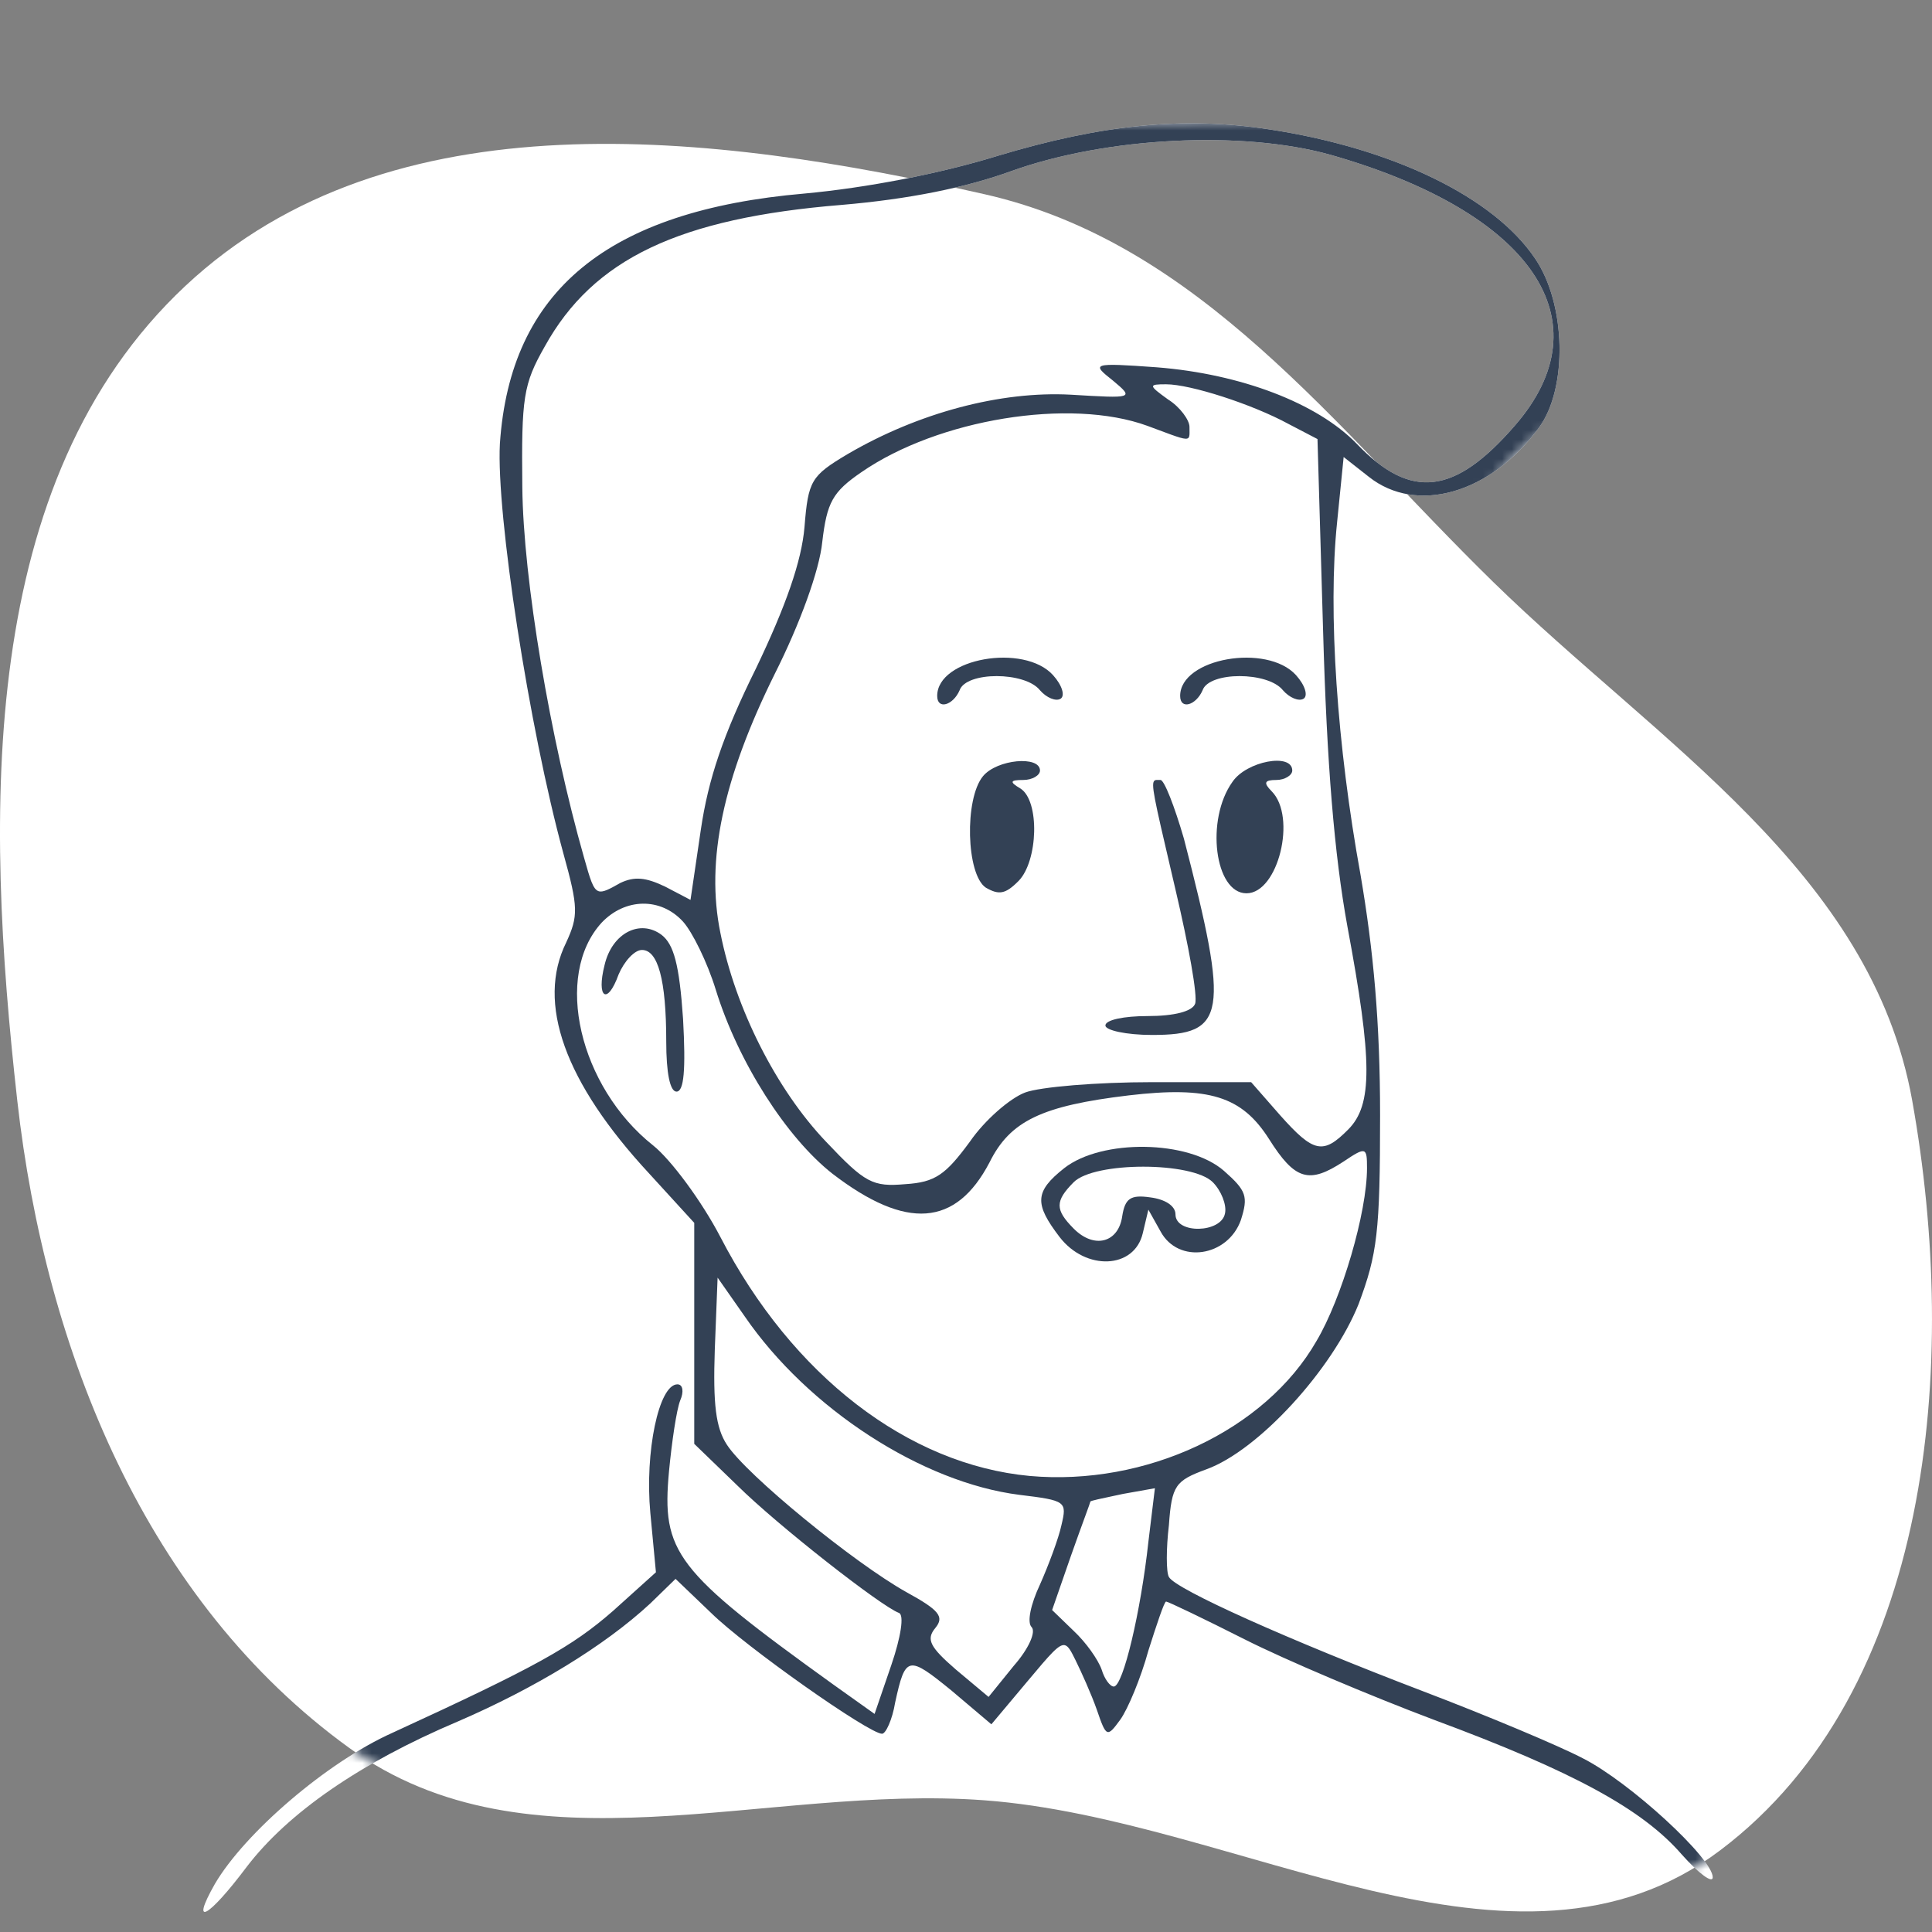
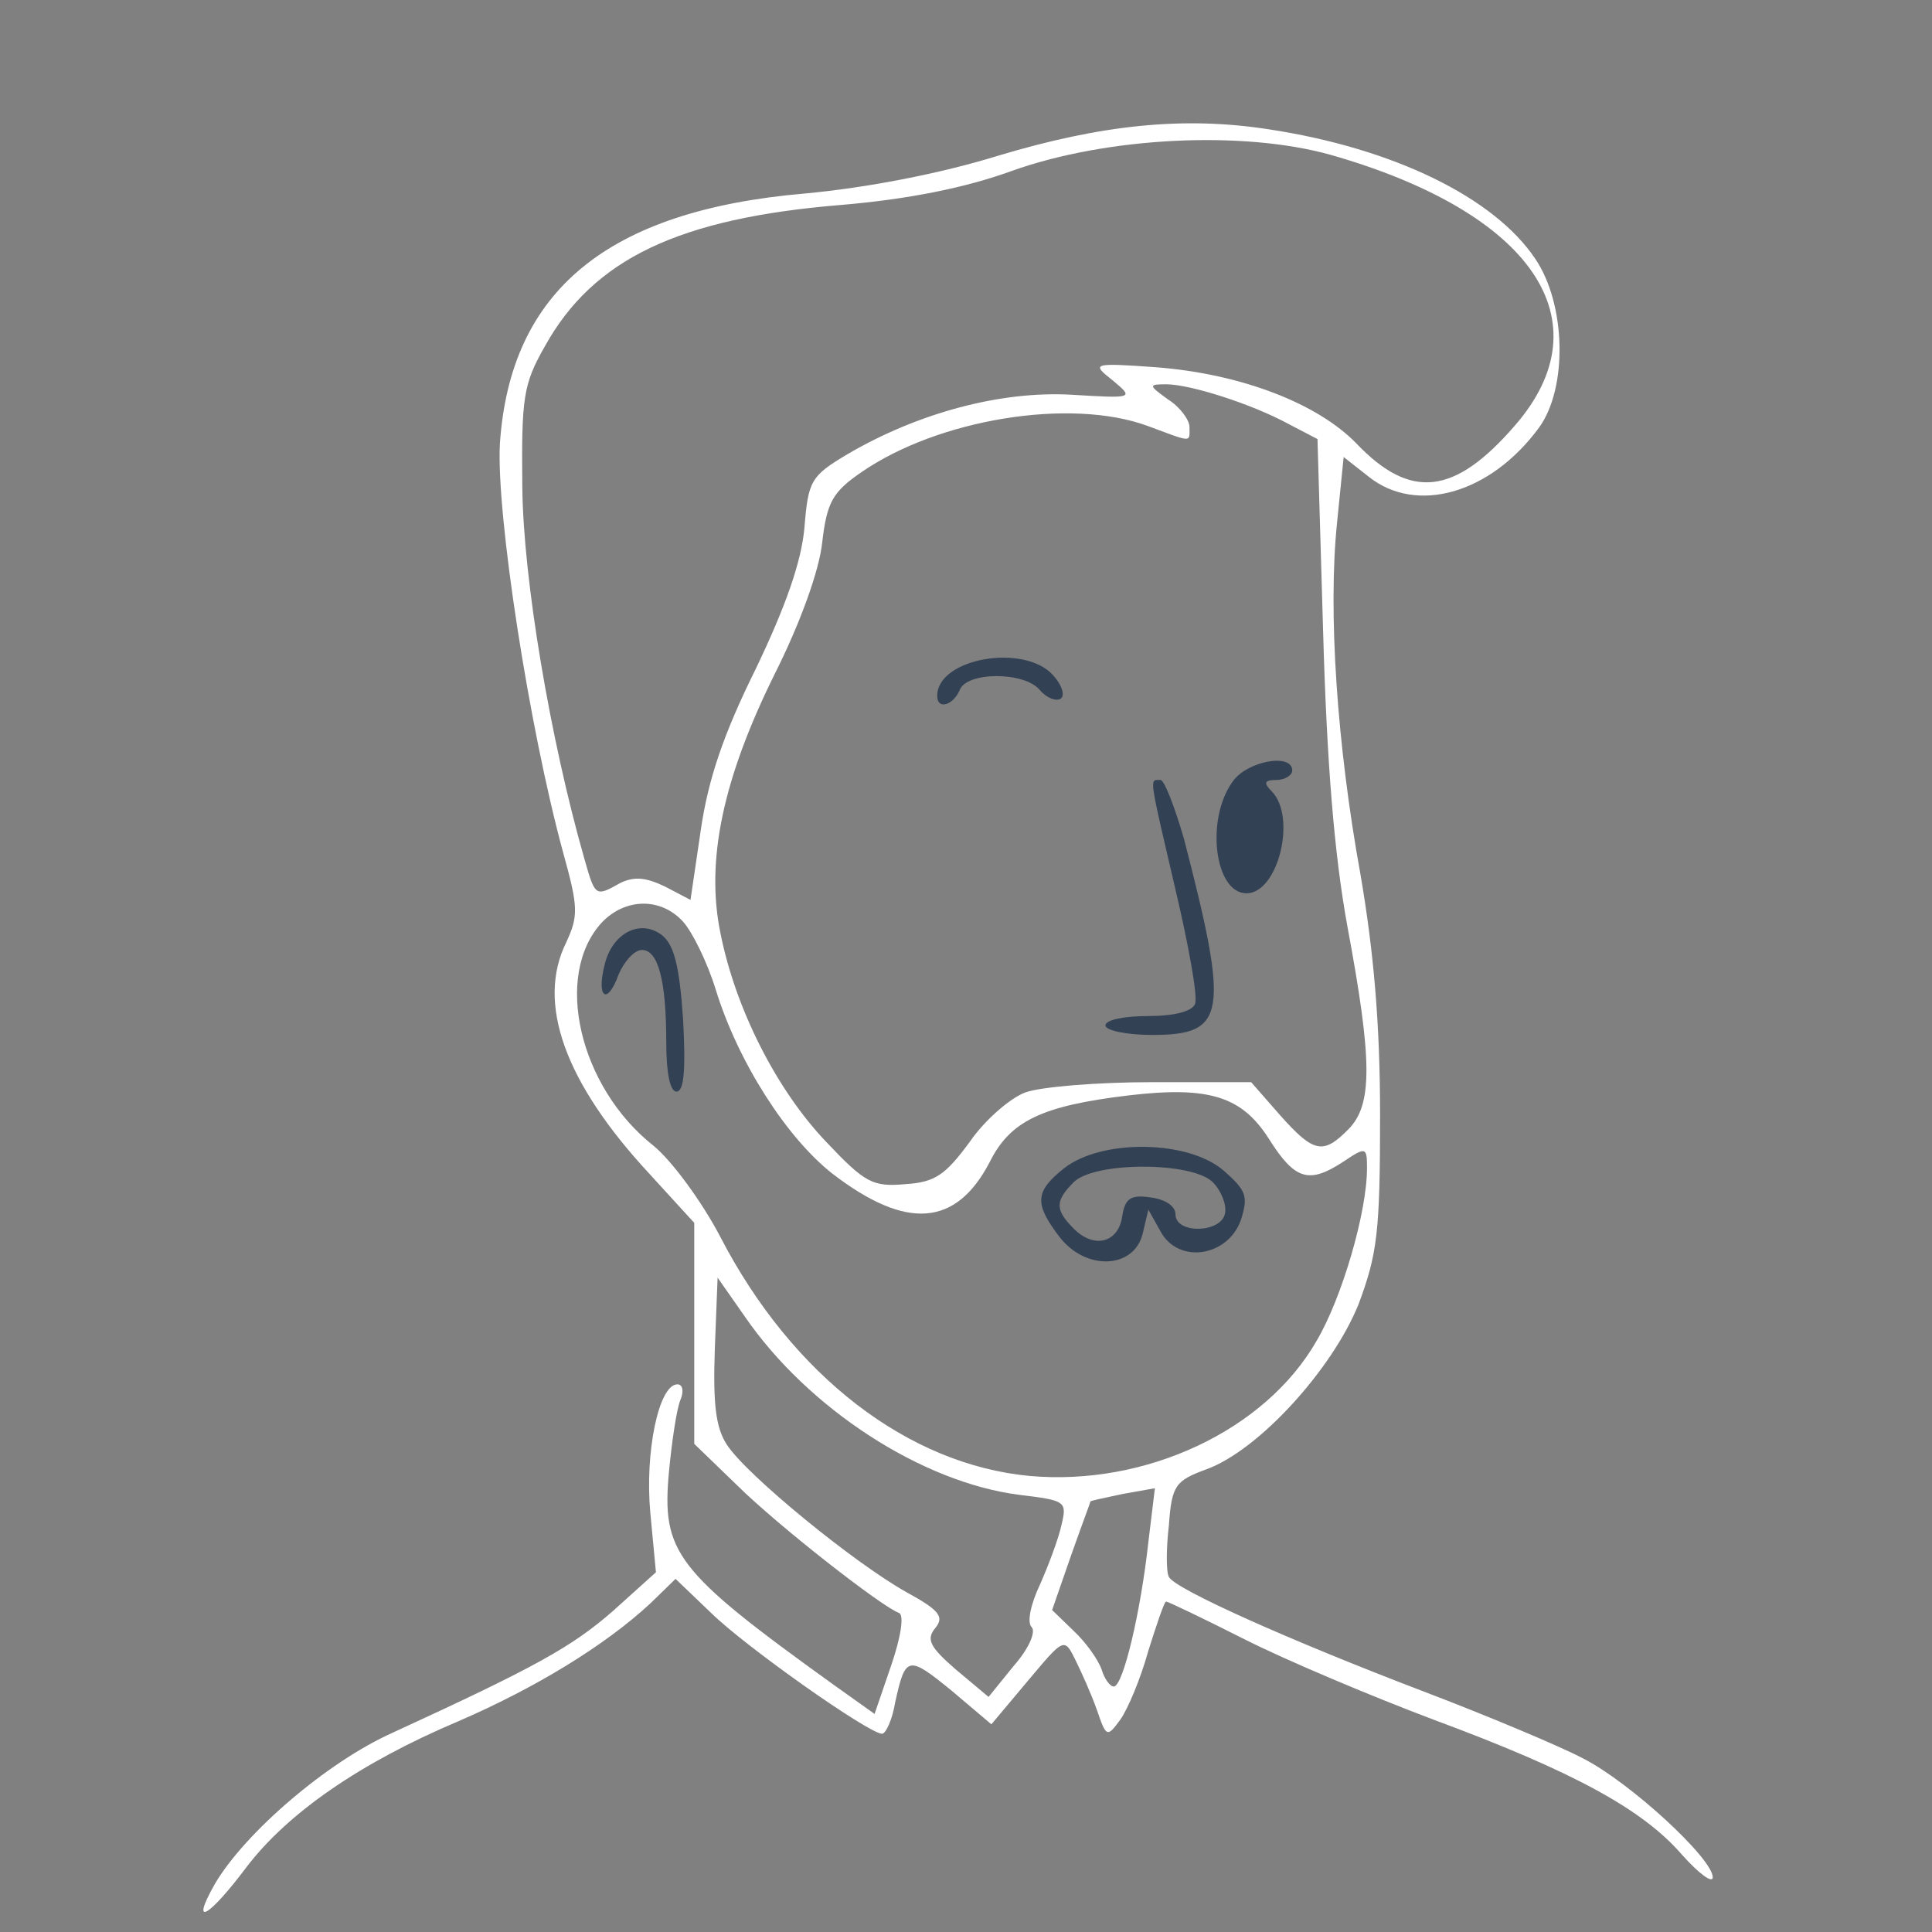
<svg xmlns="http://www.w3.org/2000/svg" width="200" height="200" viewBox="0 0 200 200" fill="none">
  <rect x="0" y="0" width="200" height="200" fill="#808080" stroke="none" />
-   <path fill-rule="evenodd" clip-rule="evenodd" d="M101.923 186.367C79.121 184.666 54.803 194.435 36.16 180.949C15.192 165.781 4.709 139.965 1.788 113.931C-1.541 84.266 -2.389 49.817 19.179 29.609C40.42 9.707 73.756 13.731 101.923 20.107C124.173 25.144 138.137 44.185 154.59 60.26C171.654 76.932 193.711 90.231 197.951 113.931C202.844 141.274 200 175.004 178.079 191.54C156.821 207.575 128.301 188.336 101.923 186.367Z" fill="white" />
  <path fill-rule="evenodd" clip-rule="evenodd" d="M158.923 26.781C154.667 20.427 144.221 15.343 131.356 13.388C122.553 12.019 114.041 12.899 103.304 16.125C97.307 17.983 89.666 19.449 83.282 20.035C62.872 21.795 52.812 30.104 51.748 45.941C51.361 53.175 54.747 75.268 58.326 88.368C59.873 93.94 59.873 94.82 58.616 97.557C55.521 103.814 58.422 112.025 67.225 121.508L71.868 126.591V149.466L76.317 153.767C80.573 157.971 91.213 166.28 93.051 166.965C93.632 167.16 93.245 169.506 92.277 172.341L90.536 177.425L86.28 174.394C69.836 162.566 68.482 160.708 69.256 152.301C69.546 149.271 70.03 145.947 70.417 144.969C70.804 144.089 70.707 143.307 70.127 143.307C68.192 143.307 66.741 150.346 67.321 156.602L67.902 162.761L63.452 166.769C59.196 170.484 55.521 172.537 40.625 179.38C33.853 182.41 25.341 189.742 22.246 195.021C19.634 199.616 21.569 198.54 25.535 193.261C29.791 187.689 37.239 182.508 47.395 178.207C55.327 174.785 62.582 170.386 67.321 165.987L69.933 163.445L73.609 166.965C77.188 170.484 89.956 179.478 91.31 179.478C91.697 179.478 92.374 178.011 92.664 176.252C93.728 171.364 94.018 171.364 98.468 174.981L102.627 178.5L106.4 174.003C108.727 171.229 109.619 170.166 110.233 170.31C110.614 170.4 110.888 170.954 111.333 171.852C111.913 173.026 112.977 175.372 113.558 177.034C114.525 179.869 114.622 179.869 115.976 178.011C116.75 176.936 118.104 173.71 118.878 170.875C119.748 168.138 120.522 165.792 120.715 165.792C120.909 165.792 124.585 167.551 128.841 169.702C133.097 171.852 141.899 175.567 148.38 178.011C162.889 183.388 170.047 187.298 174.11 191.991C175.851 193.946 177.302 195.021 177.302 194.337C177.302 192.382 168.693 184.463 163.856 182.019C161.438 180.748 153.99 177.62 147.316 175.079C133.484 169.8 121.683 164.521 121.006 163.25C120.715 162.761 120.715 160.317 121.006 157.873C121.296 153.767 121.683 153.279 124.875 152.106C130.292 150.15 137.933 141.743 140.642 134.998C142.576 129.817 142.866 127.568 142.866 115.447C142.866 105.866 142.189 98.437 140.835 90.518C138.417 77.224 137.45 63.342 138.417 54.055L139.094 47.31L141.706 49.363C146.639 53.273 154.28 51.122 159.31 44.279C162.309 40.173 162.115 31.473 158.923 26.781ZM87.151 21.209C94.018 20.622 99.919 19.449 104.755 17.689C114.622 14.17 128.647 13.486 137.74 16.027C158.633 21.991 166.274 33.233 156.795 44.084C150.605 51.22 146.058 51.806 140.448 45.941C136.386 41.738 128.454 38.707 119.748 38.023C112.977 37.534 112.977 37.632 115.202 39.391C117.427 41.249 117.33 41.249 110.849 40.858C103.595 40.467 95.082 42.715 87.731 47.017C83.959 49.265 83.668 49.754 83.282 54.544C82.992 58.063 81.347 62.755 78.252 69.207C74.866 76.05 73.319 80.645 72.545 85.924L71.481 93.158L68.869 91.789C66.838 90.812 65.677 90.714 64.226 91.398C63.06 92.053 62.415 92.415 61.954 92.251C61.383 92.046 61.096 91.031 60.454 88.759C56.971 76.539 54.166 60.018 54.07 50.438C53.973 41.151 54.166 39.782 56.391 35.872C61.421 26.781 70.32 22.577 87.151 21.209ZM123.134 44.181C123.134 43.497 122.166 42.129 120.909 41.346C118.878 39.88 118.878 39.782 120.715 39.782C123.23 39.782 129.614 41.835 133.387 43.888L136.386 45.452L136.966 65.297C137.353 79.081 138.127 88.466 139.481 95.895C142.093 109.874 142.093 114.371 139.578 116.913C136.966 119.552 135.999 119.357 132.516 115.447L129.518 112.025H119.265C113.558 112.025 107.657 112.514 106.11 113.1C104.562 113.687 101.95 115.935 100.403 118.184C97.888 121.605 96.824 122.387 93.728 122.583C90.343 122.876 89.569 122.485 85.506 118.184C80.38 112.807 76.124 104.4 74.576 96.579C73.028 89.052 74.866 80.547 80.186 69.794C82.798 64.613 84.829 59.041 85.12 56.108C85.603 52.002 86.183 50.927 89.182 48.874C97.114 43.4 110.753 41.151 118.781 44.084C119.16 44.224 119.506 44.354 119.822 44.472C122.02 45.294 122.771 45.575 123.021 45.331C123.151 45.205 123.146 44.938 123.138 44.531C123.136 44.424 123.134 44.308 123.134 44.181ZM67.612 118.575C59.97 112.514 57.262 100.978 62.292 95.504C64.71 92.963 68.385 92.865 70.707 95.406C71.674 96.482 73.222 99.61 74.093 102.445C76.414 109.972 81.444 117.793 86.183 121.508C93.825 127.373 98.952 126.982 102.434 120.334C104.562 116.033 107.851 114.469 116.846 113.394C125.165 112.416 128.55 113.491 131.356 117.891C134.064 122.192 135.515 122.583 139.094 120.237C141.415 118.672 141.512 118.77 141.512 120.921C141.512 125.516 138.9 134.411 136.289 138.811C130.969 148.098 118.587 153.865 106.593 152.79C94.018 151.617 82.024 142.428 74.576 128.057C72.642 124.342 69.45 120.041 67.612 118.575ZM93.825 164.814C88.408 161.784 77.284 152.692 75.253 149.564C74.093 147.804 73.802 145.36 73.996 139.69L74.286 132.261L77.091 136.269C83.668 145.849 95.469 153.474 105.529 154.745C110.366 155.332 110.462 155.429 109.882 157.873C109.592 159.242 108.528 162.077 107.657 164.032C106.69 166.085 106.303 167.942 106.787 168.431C107.27 168.92 106.497 170.679 104.949 172.439L102.337 175.665L98.952 172.83C96.243 170.484 95.856 169.702 96.824 168.529C97.791 167.356 97.21 166.671 93.825 164.814ZM112.314 157.029C112.66 156.08 112.881 155.476 112.881 155.429C112.963 155.346 114.024 155.122 115.47 154.816L115.472 154.815L115.476 154.815C115.729 154.761 115.993 154.705 116.266 154.647L119.555 154.061L118.878 159.633C118.104 166.769 116.266 174.59 115.299 174.59C114.912 174.59 114.331 173.808 114.041 172.83C113.654 171.755 112.397 169.995 111.139 168.822L108.915 166.671L110.849 161.099C111.404 159.519 111.933 158.072 112.311 157.035L112.314 157.029Z" fill="white" />
  <mask id="mask0_119_850" style="mask-type:alpha" maskUnits="userSpaceOnUse" x="0" y="12" width="200" height="186">
    <path fill-rule="evenodd" clip-rule="evenodd" d="M101.923 186.367C79.121 184.666 54.803 194.435 36.16 180.949C15.192 165.781 4.709 139.965 1.788 113.931C-1.541 84.266 -2.389 49.817 19.179 29.609C40.42 9.707 164.833 9.736 193 16.111C215.25 21.148 138.137 44.185 154.59 60.26C171.654 76.932 193.711 90.231 197.951 113.931C202.844 141.274 200 175.004 178.079 191.54C156.821 207.575 128.301 188.336 101.923 186.367Z" fill="url(#paint0_linear_119_850)" />
  </mask>
  <g mask="url(#mask0_119_850)">
-     <path d="M134.938 72.335C135.421 72.042 135.131 70.967 134.164 69.892C131.165 66.568 122.169 68.132 122.169 72.042C122.169 73.509 123.814 73.02 124.491 71.456C125.168 69.501 131.262 69.501 132.81 71.456C133.487 72.238 134.454 72.629 134.938 72.335Z" fill="#334155" />
    <path d="M109.012 69.892C109.979 70.967 110.269 72.042 109.786 72.335C109.302 72.629 108.335 72.238 107.658 71.456C106.11 69.501 100.016 69.501 99.339 71.456C98.662 73.02 97.018 73.509 97.018 72.042C97.018 68.132 106.013 66.568 109.012 69.892Z" fill="#334155" />
    <path d="M132.129 80.743C133 80.743 133.774 80.254 133.774 79.765C133.774 77.908 129.034 78.788 127.583 80.938C124.778 84.849 125.745 92.474 129.034 92.474C132.323 92.474 134.257 84.555 131.646 81.916C130.775 81.036 130.872 80.743 132.129 80.743Z" fill="#334155" />
-     <path d="M107.659 79.765C107.659 80.254 106.885 80.743 105.918 80.743C104.564 80.743 104.467 80.938 105.628 81.622C107.659 82.893 107.466 89.15 105.434 91.203C104.08 92.571 103.403 92.669 102.049 91.887C100.018 90.518 99.824 82.698 101.759 80.352C103.21 78.592 107.659 78.201 107.659 79.765Z" fill="#334155" />
    <path d="M119.266 107.138C126.908 107.138 127.295 105.085 122.555 86.804C121.588 83.48 120.524 80.743 120.137 80.743C120.074 80.743 120.015 80.741 119.958 80.739C119.779 80.733 119.634 80.728 119.533 80.793C119.111 81.065 119.46 82.561 121.273 90.322L121.684 92.083C123.039 97.851 124.006 103.13 123.716 103.912C123.425 104.694 121.588 105.183 118.783 105.183C116.364 105.183 114.43 105.574 114.43 106.16C114.43 106.649 116.558 107.138 119.266 107.138Z" fill="#334155" />
    <path d="M68.485 96.776C69.742 97.753 70.323 99.806 70.71 105.476C71 110.755 70.806 113.003 70.032 113.003C69.355 113.003 68.969 111.048 68.969 107.822C68.969 101.37 68.098 98.34 66.454 98.34C65.68 98.34 64.616 99.513 64.035 100.882C62.875 104.108 61.714 103.325 62.584 99.904C63.358 96.58 66.26 95.114 68.485 96.776Z" fill="#334155" />
    <path fill-rule="evenodd" clip-rule="evenodd" d="M128.456 126.298C129.229 123.854 129.036 123.268 126.714 121.215C123.039 117.989 114.043 117.891 110.174 120.922C107.079 123.365 107.079 124.636 109.69 128.058C112.399 131.577 117.428 131.382 118.299 127.667L118.879 125.223L120.137 127.471C121.975 130.893 127.101 130.111 128.456 126.298ZM111.141 127.178C109.207 125.223 109.207 124.343 111.141 122.388C113.269 120.237 123.426 120.237 125.554 122.388C126.424 123.268 127.005 124.734 126.811 125.614C126.424 127.667 121.685 127.765 121.685 125.712C121.685 124.832 120.621 124.148 119.073 123.952C117.042 123.659 116.461 124.05 116.171 125.907C115.784 128.644 113.269 129.329 111.141 127.178Z" fill="#334155" />
-     <path fill-rule="evenodd" clip-rule="evenodd" d="M158.923 26.781C154.667 20.427 144.221 15.343 131.356 13.388C122.553 12.019 114.041 12.899 103.304 16.125C97.307 17.983 89.666 19.449 83.282 20.035C62.872 21.795 52.812 30.104 51.748 45.941C51.361 53.175 54.747 75.268 58.326 88.368C59.873 93.94 59.873 94.82 58.616 97.557C55.52 103.814 58.422 112.025 67.225 121.508L71.868 126.591V149.466L76.317 153.767C80.573 157.971 91.213 166.28 93.051 166.965C93.632 167.16 93.245 169.506 92.277 172.341L90.536 177.425L86.28 174.394C69.836 162.566 68.482 160.708 69.256 152.301C69.546 149.271 70.03 145.947 70.417 144.969C70.804 144.089 70.707 143.307 70.127 143.307C68.192 143.307 66.741 150.346 67.321 156.602L67.902 162.761L63.452 166.769C59.196 170.484 55.521 172.537 40.625 179.38C33.853 182.41 25.341 189.742 22.246 195.021C19.634 199.616 21.569 198.54 25.535 193.261C29.791 187.689 37.239 182.508 47.395 178.207C55.327 174.785 62.582 170.386 67.321 165.987L69.933 163.445L73.609 166.965C77.188 170.484 89.956 179.478 91.31 179.478C91.697 179.478 92.374 178.011 92.664 176.252C93.728 171.364 94.018 171.364 98.468 174.981L102.627 178.5L106.4 174.003C108.727 171.229 109.619 170.166 110.233 170.31C110.614 170.4 110.888 170.954 111.333 171.852C111.913 173.026 112.977 175.372 113.558 177.034C114.525 179.869 114.622 179.869 115.976 178.011C116.75 176.936 118.104 173.71 118.878 170.875C119.748 168.138 120.522 165.792 120.715 165.792C120.909 165.792 124.585 167.551 128.841 169.702C133.097 171.852 141.899 175.567 148.38 178.011C162.889 183.388 170.047 187.298 174.11 191.991C175.851 193.946 177.302 195.021 177.302 194.337C177.302 192.382 168.693 184.463 163.856 182.019C161.438 180.748 153.99 177.62 147.316 175.079C133.484 169.8 121.683 164.521 121.006 163.25C120.715 162.761 120.715 160.317 121.006 157.873C121.296 153.767 121.683 153.279 124.875 152.106C130.292 150.15 137.933 141.743 140.642 134.998C142.576 129.817 142.866 127.568 142.866 115.447C142.866 105.866 142.189 98.437 140.835 90.518C138.417 77.224 137.45 63.342 138.417 54.055L139.094 47.31L141.706 49.363C146.639 53.273 154.28 51.122 159.31 44.279C162.309 40.173 162.115 31.473 158.923 26.781ZM87.151 21.209C94.018 20.622 99.919 19.449 104.755 17.689C114.622 14.17 128.647 13.486 137.74 16.027C158.633 21.991 166.274 33.233 156.795 44.084C150.605 51.22 146.058 51.806 140.448 45.941C136.386 41.738 128.454 38.707 119.748 38.023C112.977 37.534 112.977 37.632 115.202 39.391C117.427 41.249 117.33 41.249 110.849 40.858C103.595 40.467 95.082 42.715 87.731 47.017C83.959 49.265 83.668 49.754 83.282 54.544C82.992 58.063 81.347 62.755 78.252 69.207C74.866 76.05 73.319 80.645 72.545 85.924L71.481 93.158L68.869 91.789C66.838 90.812 65.677 90.714 64.226 91.398C63.06 92.053 62.415 92.415 61.954 92.251C61.383 92.046 61.096 91.031 60.454 88.759C56.971 76.539 54.166 60.018 54.07 50.438C53.973 41.151 54.166 39.782 56.391 35.872C61.421 26.781 70.32 22.577 87.151 21.209ZM123.134 44.181C123.134 43.497 122.166 42.129 120.909 41.346C118.878 39.88 118.878 39.782 120.715 39.782C123.23 39.782 129.614 41.835 133.387 43.888L136.386 45.452L136.966 65.297C137.353 79.081 138.127 88.466 139.481 95.895C142.093 109.874 142.093 114.371 139.578 116.913C136.966 119.552 135.999 119.357 132.516 115.447L129.518 112.025H119.265C113.558 112.025 107.657 112.514 106.11 113.1C104.562 113.687 101.95 115.935 100.403 118.184C97.888 121.605 96.824 122.387 93.728 122.583C90.343 122.876 89.569 122.485 85.506 118.184C80.38 112.807 76.124 104.4 74.576 96.579C73.028 89.052 74.866 80.547 80.186 69.794C82.798 64.613 84.829 59.041 85.12 56.108C85.603 52.002 86.183 50.927 89.182 48.874C97.114 43.4 110.753 41.151 118.781 44.084C119.16 44.224 119.506 44.354 119.822 44.472C122.02 45.294 122.771 45.575 123.021 45.331C123.151 45.205 123.146 44.938 123.138 44.531C123.136 44.424 123.134 44.308 123.134 44.181ZM67.612 118.575C59.97 112.514 57.262 100.978 62.292 95.504C64.71 92.963 68.385 92.865 70.707 95.406C71.674 96.482 73.222 99.61 74.093 102.445C76.414 109.972 81.444 117.793 86.183 121.508C93.825 127.373 98.952 126.982 102.434 120.334C104.562 116.033 107.851 114.469 116.846 113.394C125.165 112.416 128.55 113.491 131.356 117.891C134.064 122.192 135.515 122.583 139.094 120.237C141.415 118.672 141.512 118.77 141.512 120.921C141.512 125.516 138.9 134.411 136.289 138.811C130.969 148.098 118.587 153.865 106.593 152.79C94.018 151.617 82.024 142.428 74.576 128.057C72.642 124.342 69.45 120.041 67.612 118.575ZM93.825 164.814C88.408 161.784 77.284 152.692 75.253 149.564C74.093 147.804 73.802 145.36 73.996 139.69L74.286 132.261L77.091 136.269C83.668 145.849 95.469 153.474 105.529 154.745C110.366 155.332 110.462 155.429 109.882 157.873C109.592 159.242 108.528 162.077 107.657 164.032C106.69 166.085 106.303 167.942 106.787 168.431C107.27 168.92 106.497 170.679 104.949 172.439L102.337 175.665L98.952 172.83C96.243 170.484 95.856 169.702 96.824 168.529C97.791 167.356 97.21 166.671 93.825 164.814ZM112.314 157.029C112.66 156.08 112.881 155.476 112.881 155.429C112.963 155.346 114.024 155.122 115.47 154.816L115.472 154.815L115.476 154.815C115.729 154.761 115.993 154.705 116.266 154.647L119.555 154.061L118.878 159.633C118.104 166.769 116.266 174.59 115.299 174.59C114.912 174.59 114.331 173.808 114.041 172.83C113.654 171.755 112.397 169.995 111.139 168.822L108.915 166.671L110.849 161.099C111.404 159.519 111.933 158.072 112.311 157.035L112.314 157.029Z" fill="#334155" />
  </g>
  <defs>
    <linearGradient id="paint0_linear_119_850" x1="114.545" y1="-58.909" x2="264.041" y2="188.264" gradientUnits="userSpaceOnUse">
      <stop stop-color="#E9A626" />
      <stop offset="1" stop-color="#DA4D1F" />
    </linearGradient>
  </defs>
</svg>